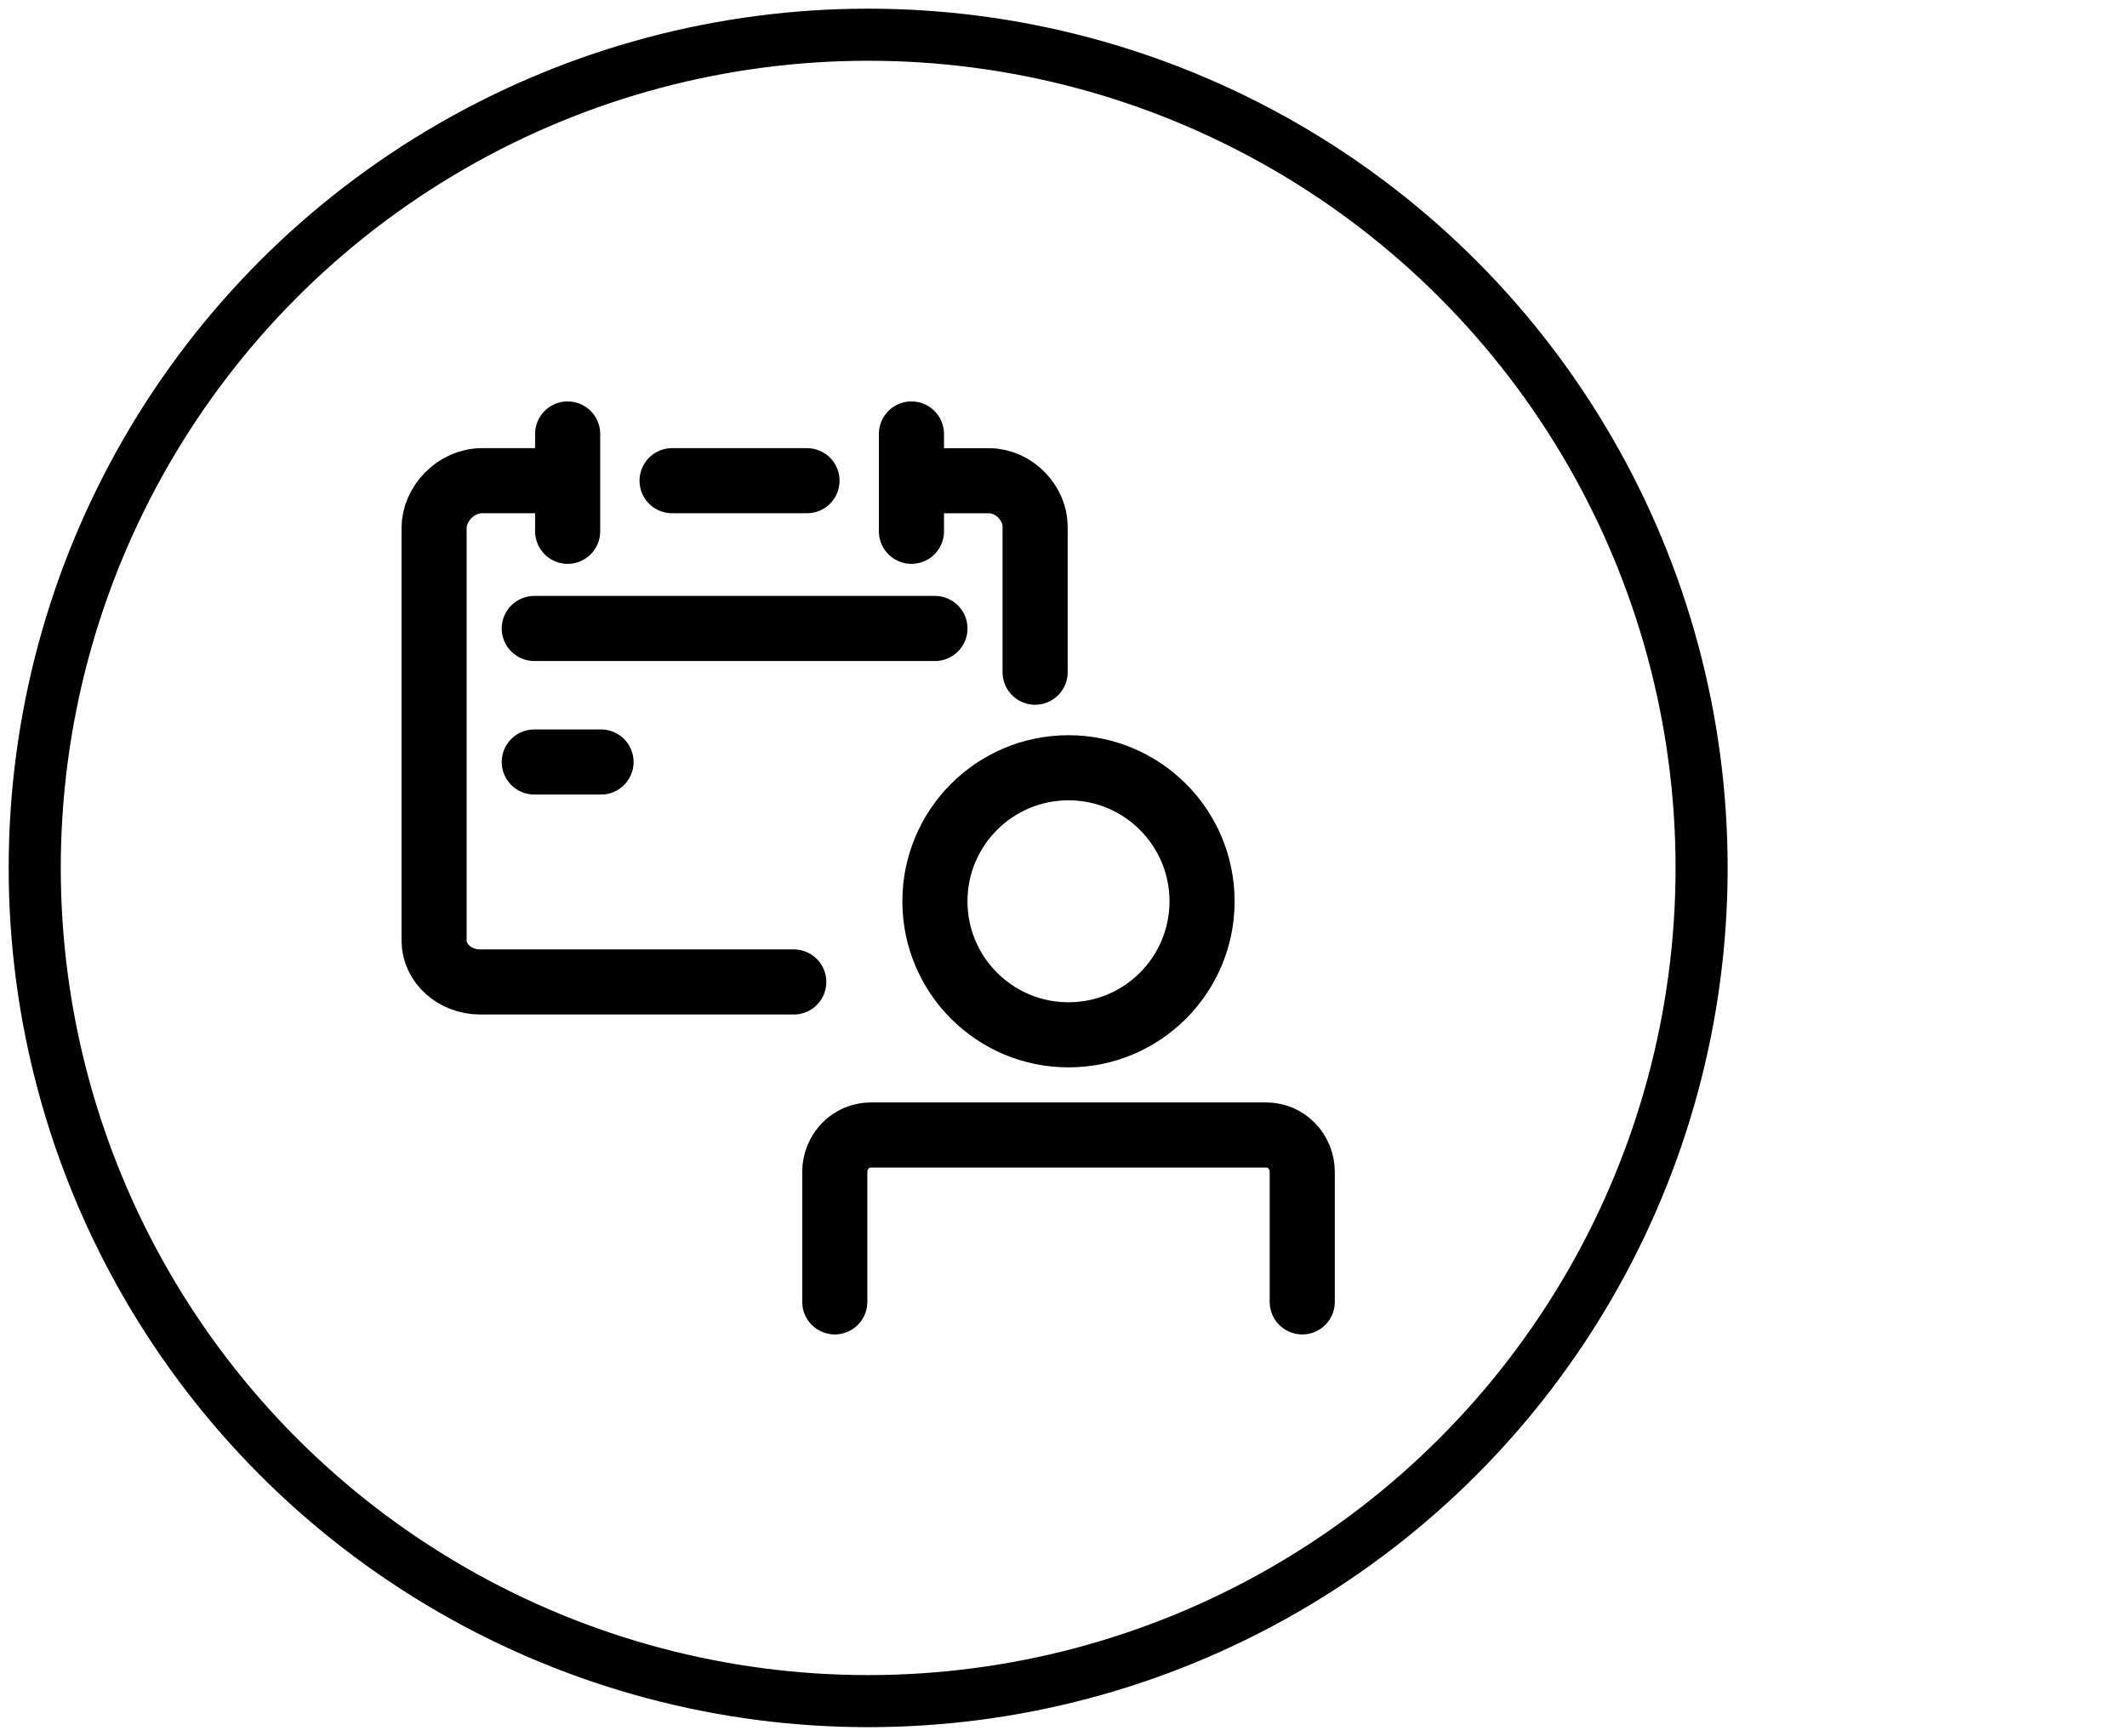
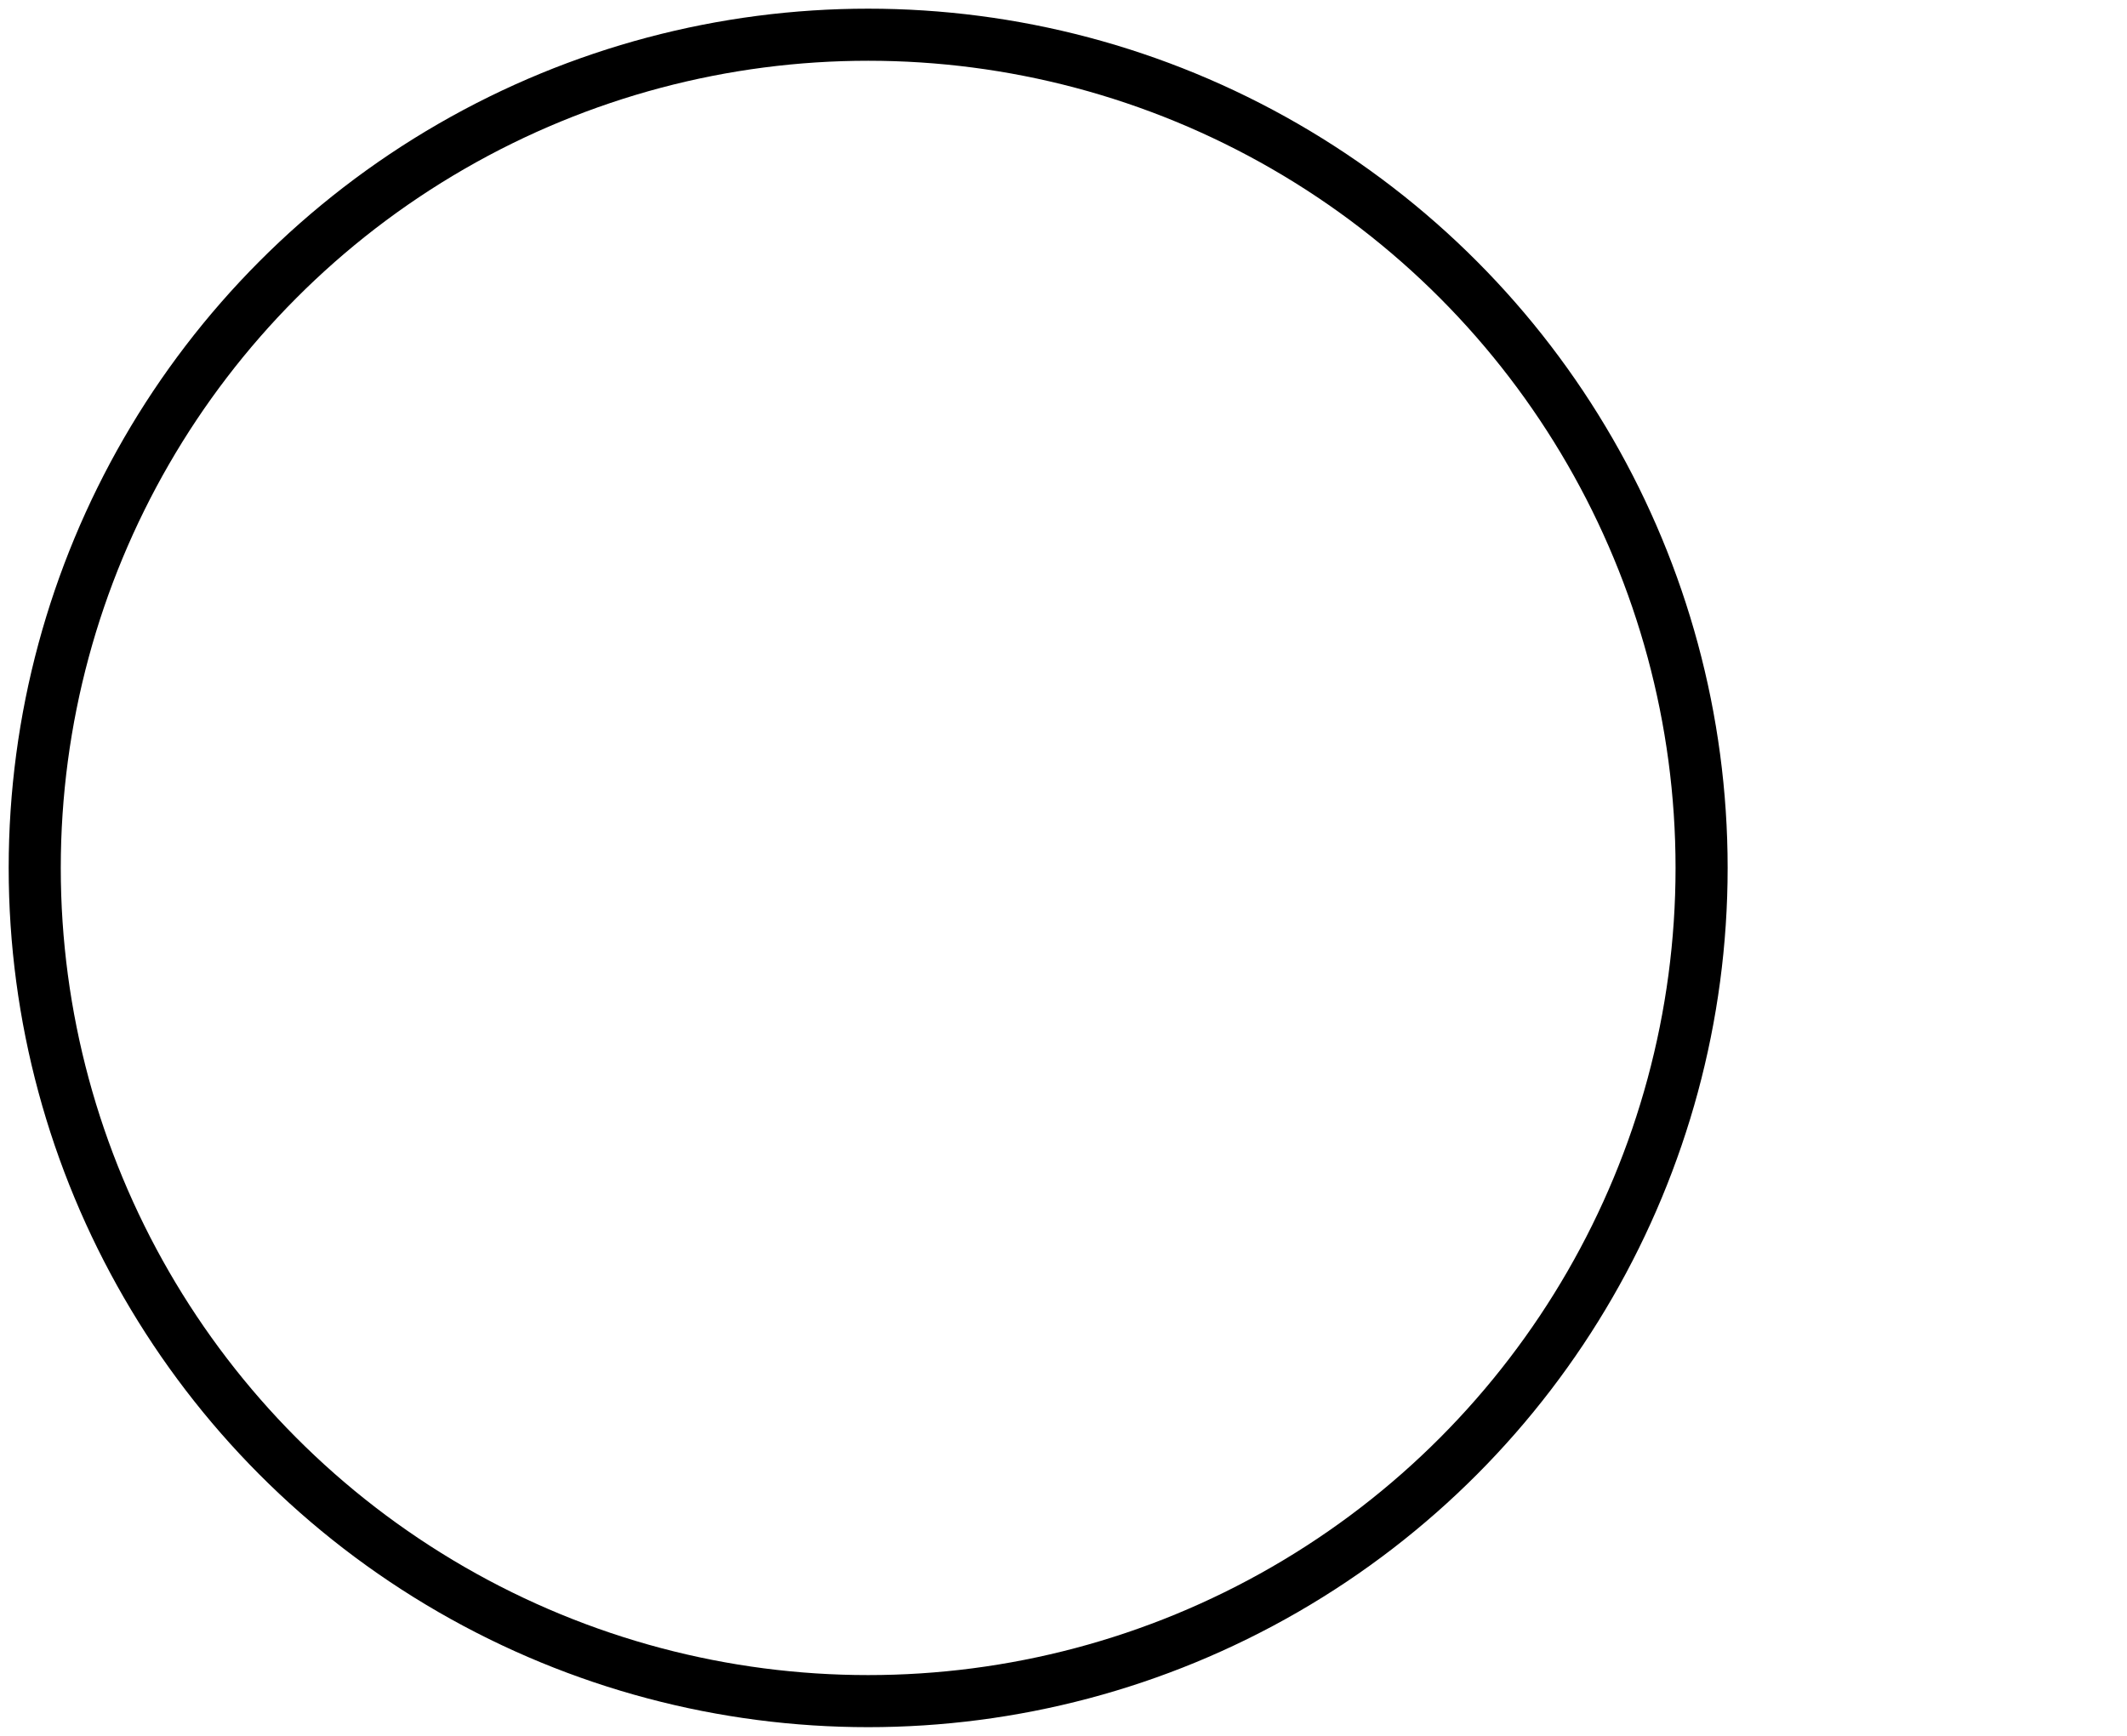
<svg xmlns="http://www.w3.org/2000/svg" width="49" height="40" viewBox="0 0 49 40" fill="none">
  <circle cx="20" cy="20" r="19.2" stroke="black" stroke-width="1.2" stroke-linecap="round" stroke-linejoin="round" />
-   <path d="M13.077 11.077H11.105C10.494 11.077 10 11.62 10 12.168V21.674C10 22.201 10.479 22.628 11.065 22.628H18.286M13.077 12.243V10M20.997 12.243V10M12.308 14.482H21.538M12.308 17.559H13.846M23.846 15.49V12.132C23.846 11.604 23.371 11.078 22.782 11.078H20.997M15.483 11.077H18.591M19.231 30V27.007C19.231 26.536 19.601 26.154 20.059 26.154H29.172C29.63 26.154 30 26.536 30 27.007V30M27.692 20.769C27.692 19.07 26.315 17.692 24.615 17.692C22.916 17.692 21.538 19.07 21.538 20.769C21.538 22.469 22.916 23.846 24.615 23.846C26.315 23.846 27.692 22.469 27.692 20.769Z" stroke="black" stroke-width="1.5" stroke-linecap="round" stroke-linejoin="round" />
</svg>